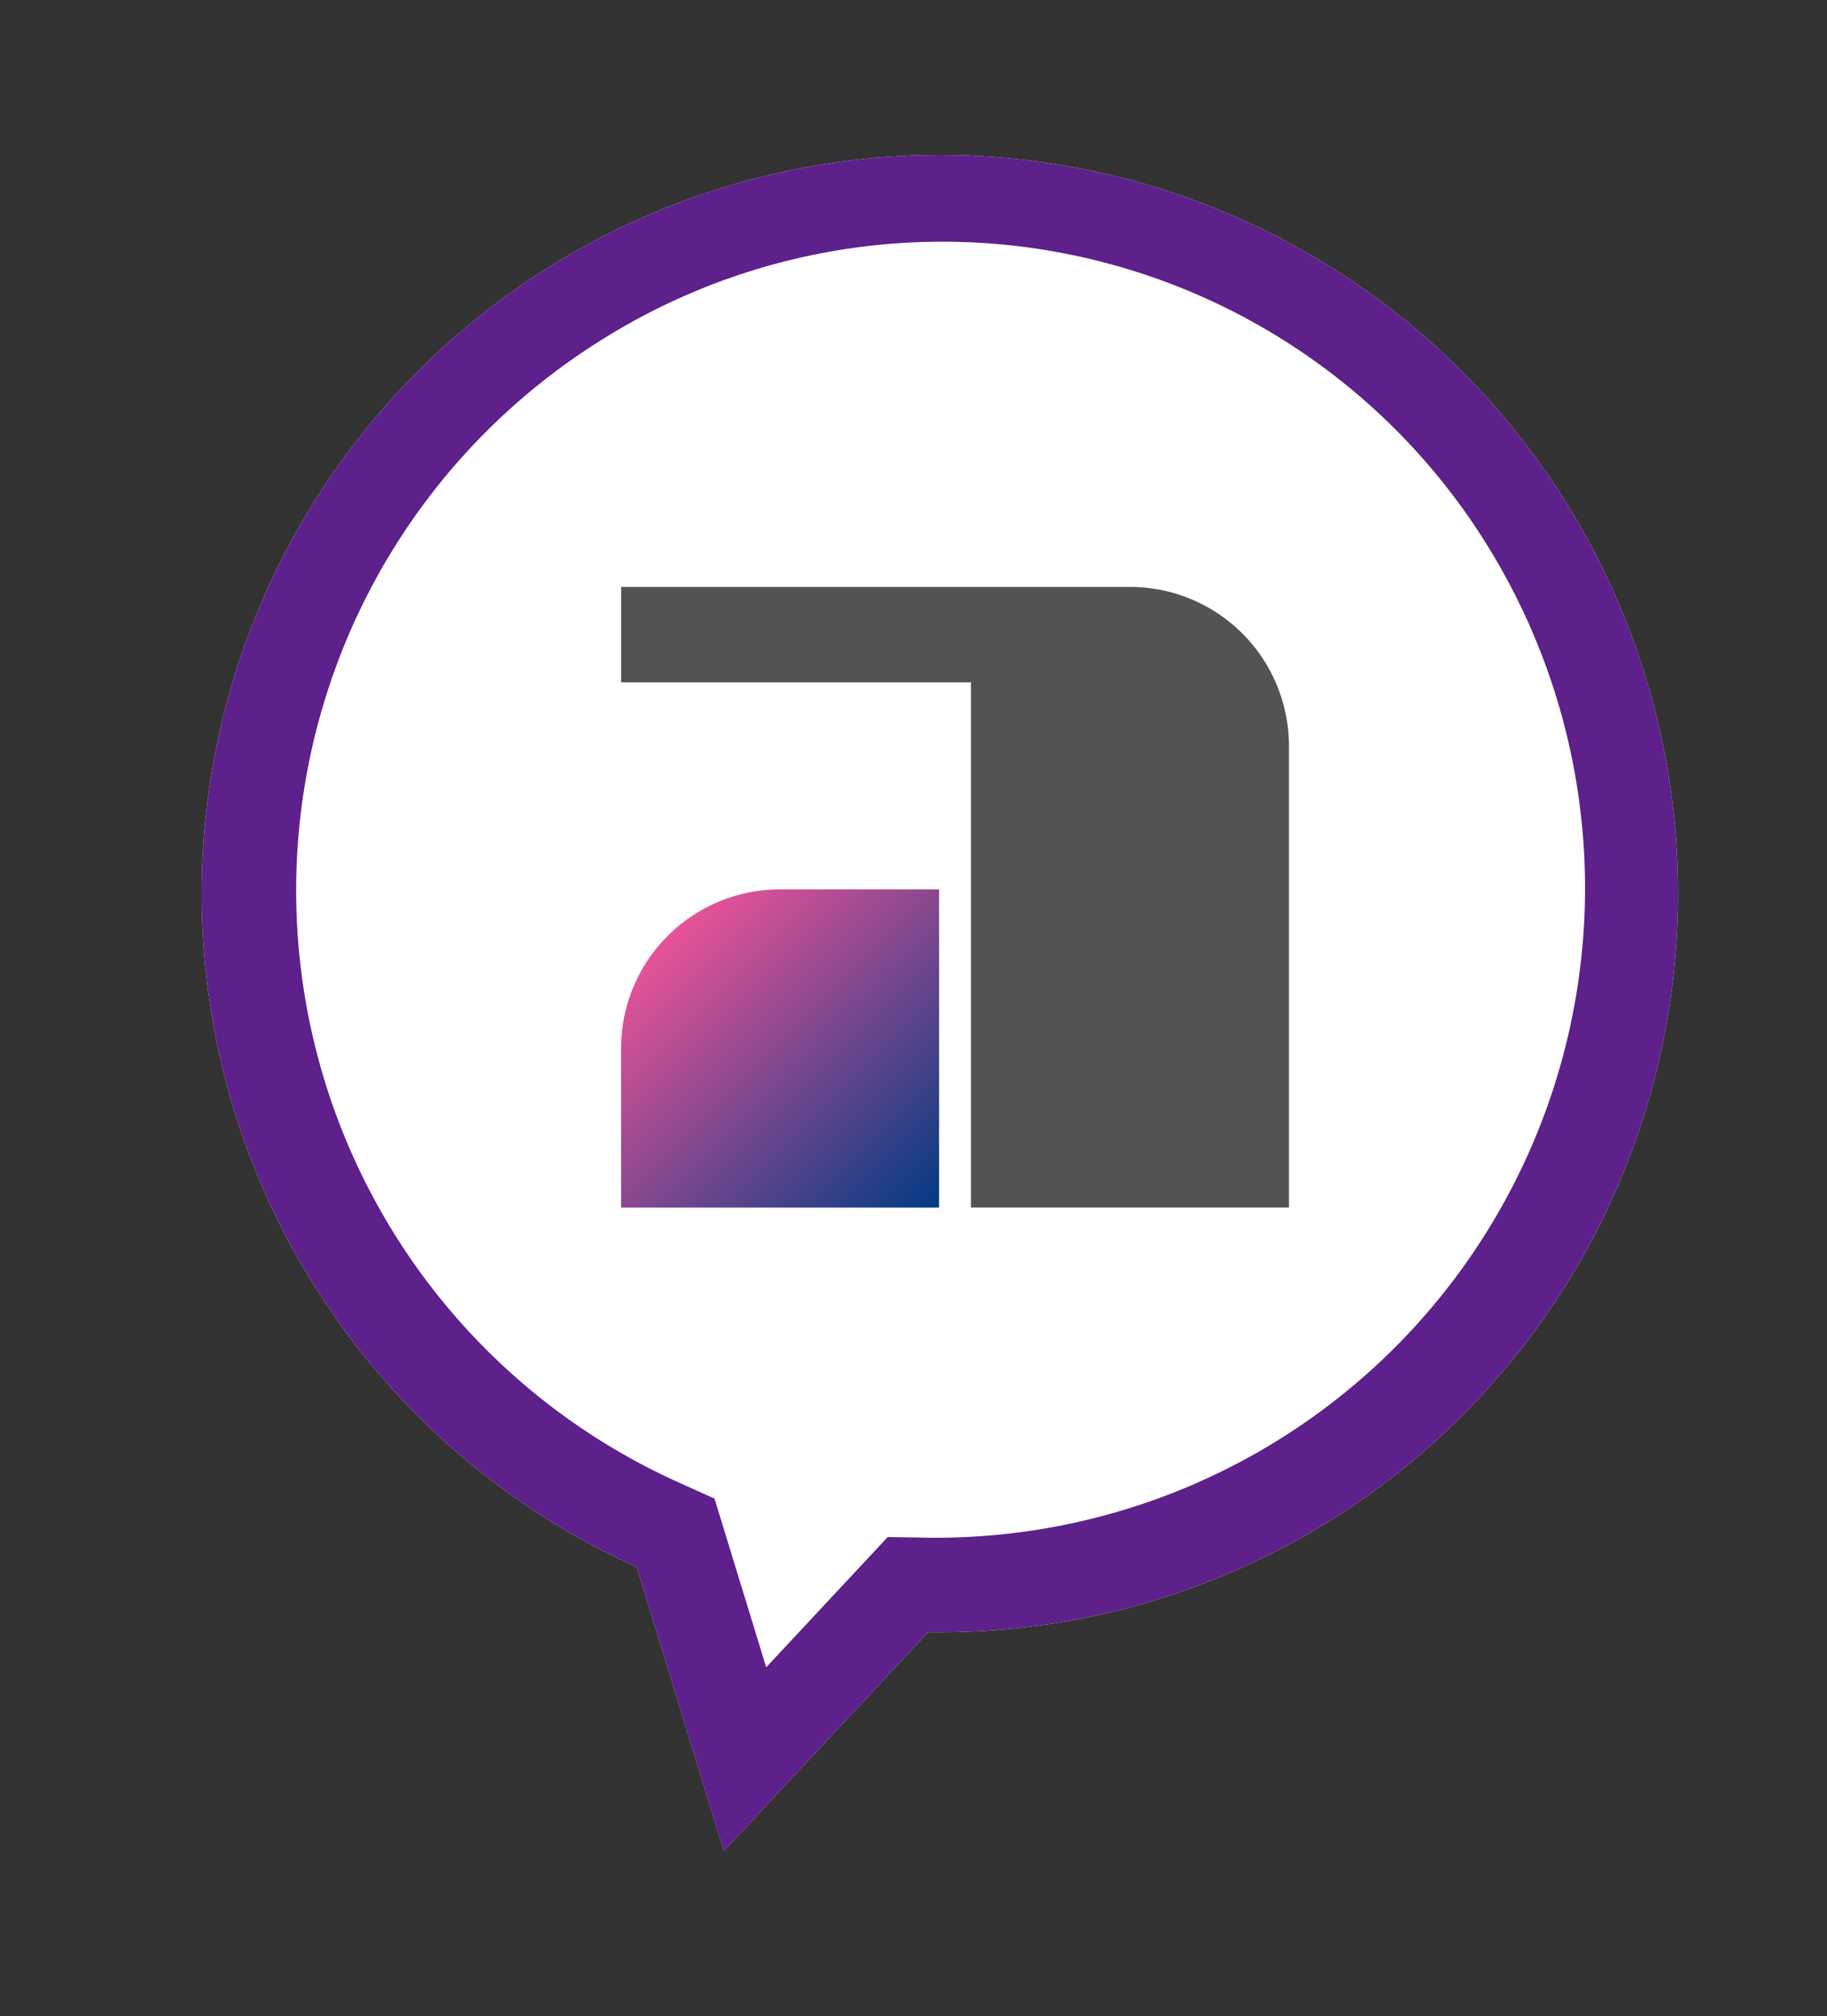
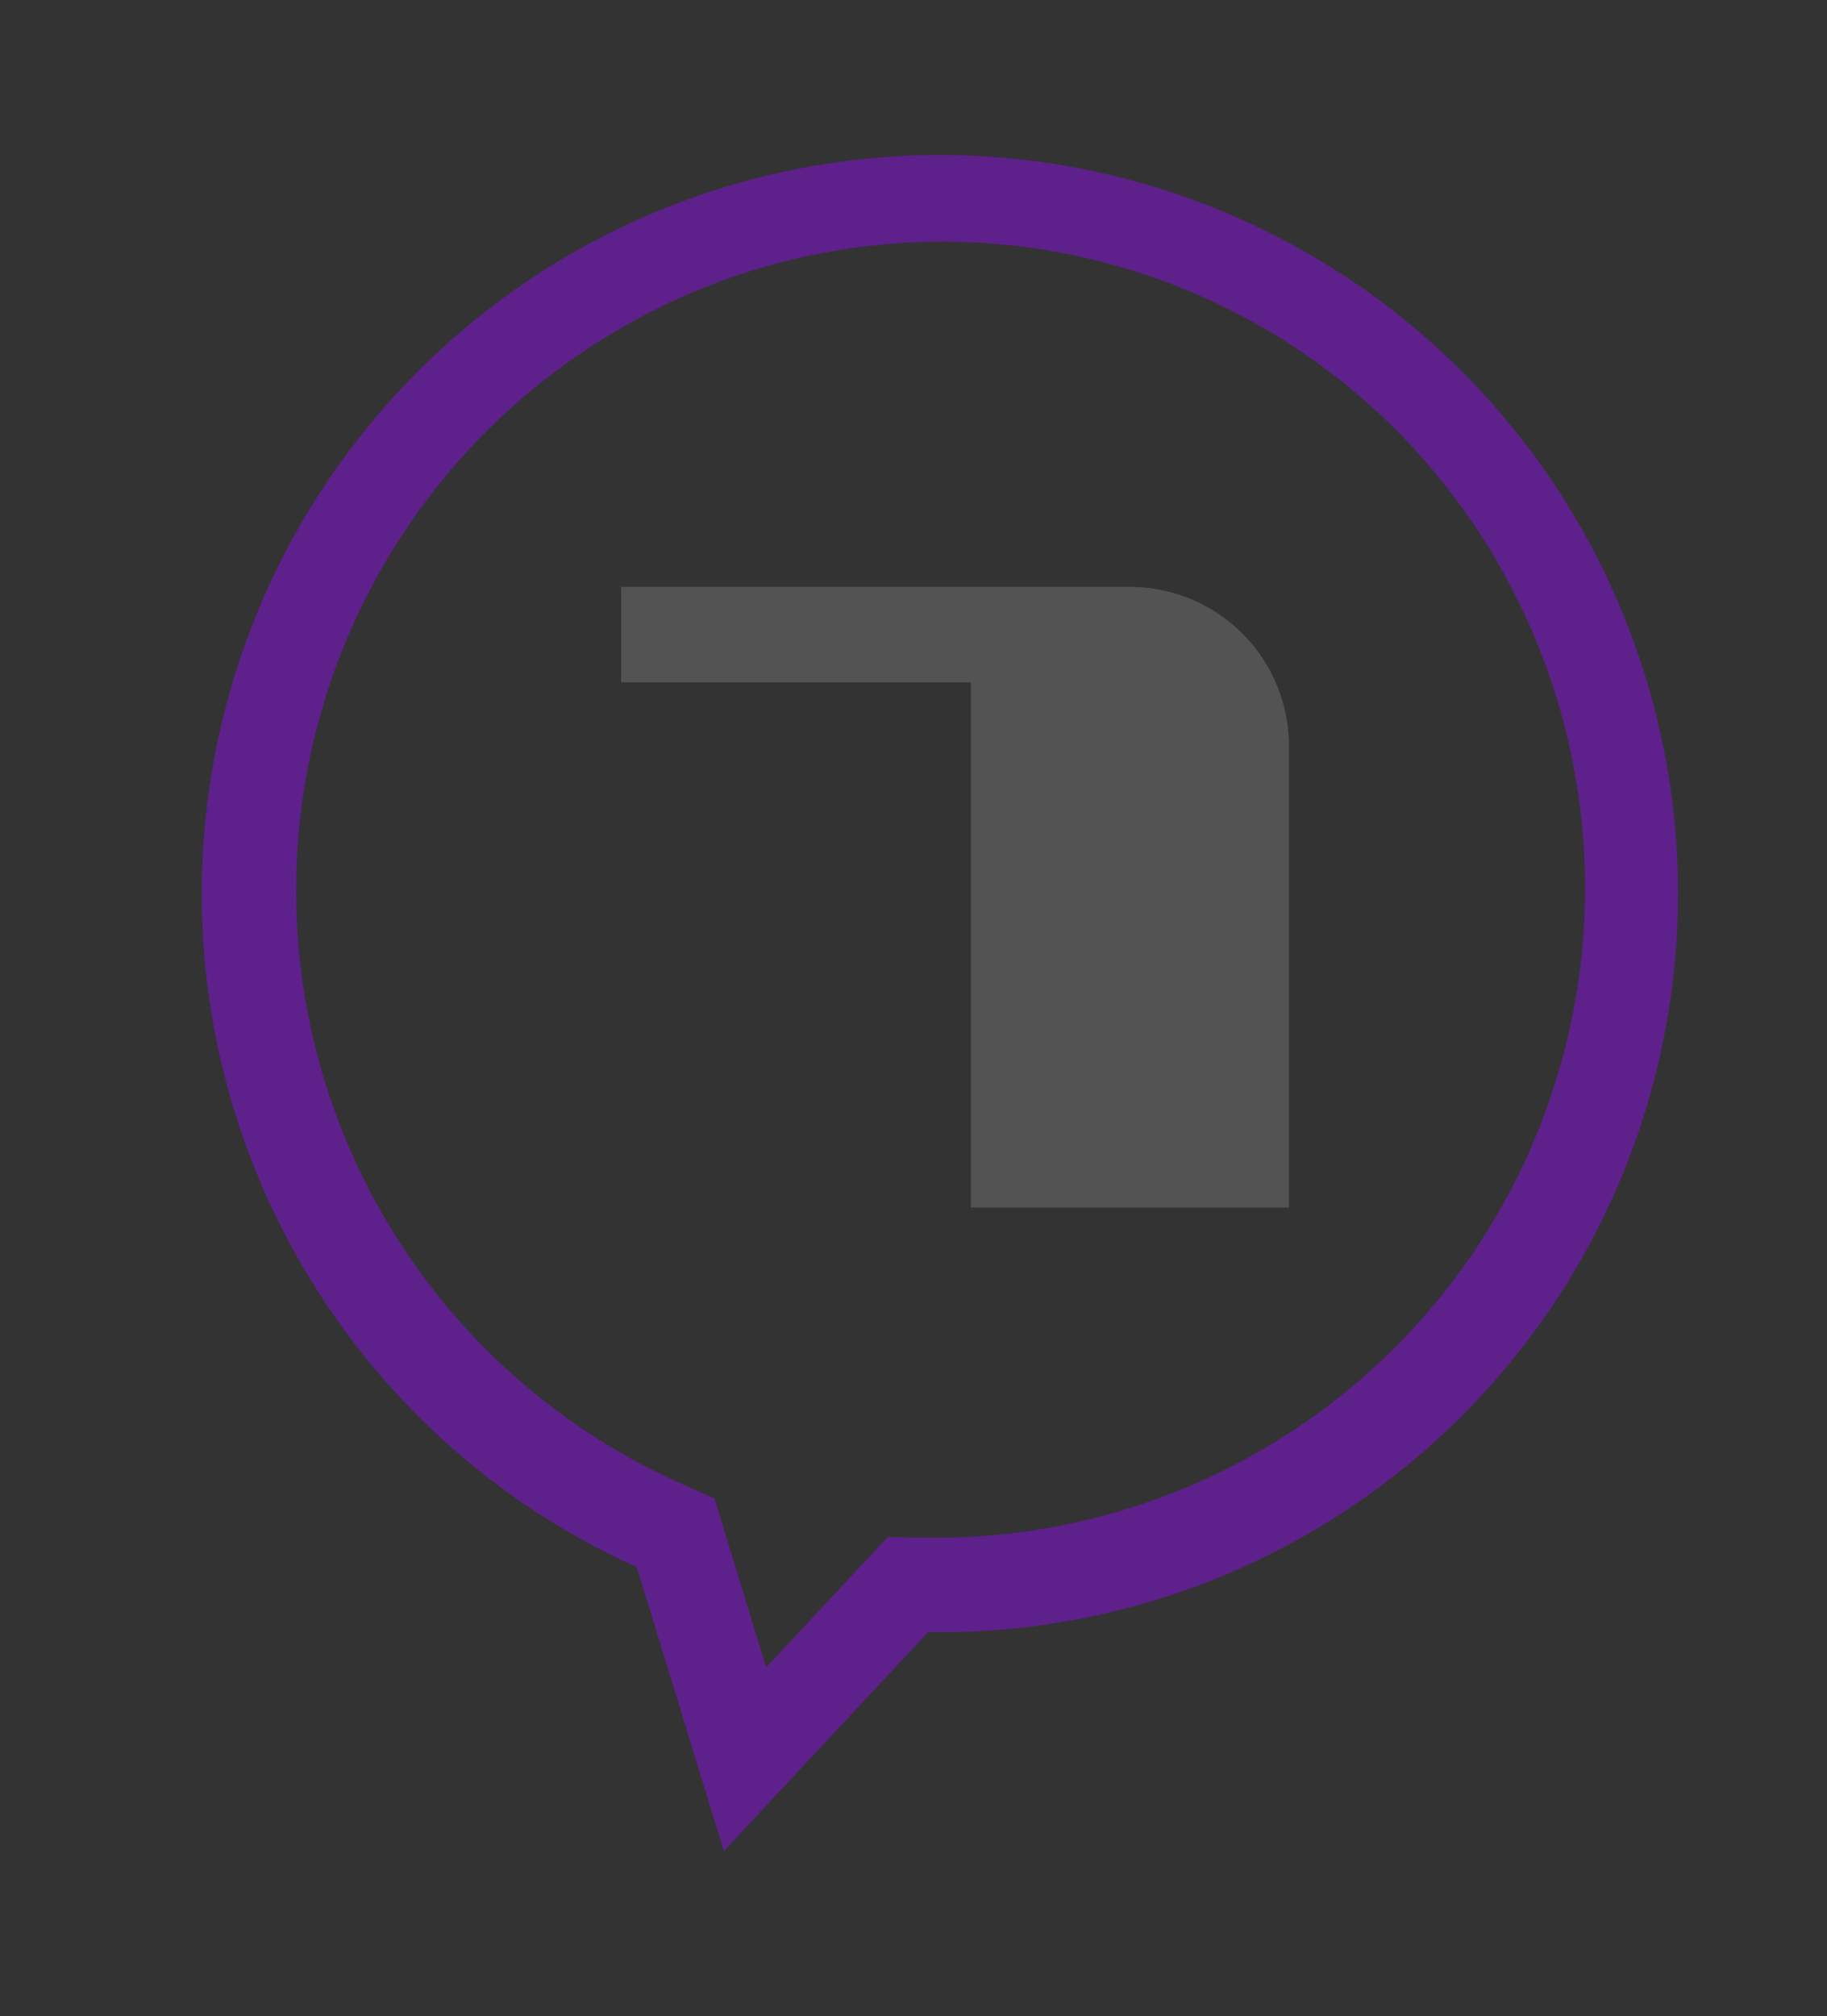
<svg xmlns="http://www.w3.org/2000/svg" width="58.077" height="64.052" viewBox="0 0 58.077 64.052">
  <rect x="0" y="0" width="58.077" height="64.052" fill="#333333" stroke="none" />
  <defs>
    <linearGradient id="linear-gradient" x1="0.146" y1="0.146" x2="1" y2="1" gradientUnits="objectBoundingBox">
      <stop offset="0" stop-color="#e85298" />
      <stop offset="1" stop-color="#003b83" />
    </linearGradient>
  </defs>
  <g id="グループ_2390" data-name="グループ 2390" transform="translate(0.45 0)">
-     <path id="合体_1" data-name="合体 1" d="M18.89,46.735a23.465,23.465,0,1,1,9.487-.07L23.614,54.9Z" transform="translate(11.9 0) rotate(13)" fill="#fff" />
+     <path id="合体_1" data-name="合体 1" d="M18.89,46.735L23.614,54.9Z" transform="translate(11.9 0) rotate(13)" fill="#fff" />
    <path id="合体_1_-_アウトライン" data-name="合体 1 - アウトライン" d="M23.614,48.91l2.833-4.9,1.3-.279A20.636,20.636,0,0,0,37.93,9.025,20.375,20.375,0,0,0,9,9.025,20.619,20.619,0,0,0,19.475,43.793l1.332.265,2.807,4.853m0,5.992L18.89,46.735a23.465,23.465,0,1,1,9.487-.07Z" transform="translate(11.9 0) rotate(13)" fill="#5e208b" />
    <g id="グループ_9" data-name="グループ 9" transform="translate(19.294 18.646)">
      <g id="グループ_8" data-name="グループ 8" transform="translate(0 0)">
        <g id="グループ_7" data-name="グループ 7">
          <g id="グループ_6" data-name="グループ 6">
            <g id="グループ_5" data-name="グループ 5">
              <path id="パス_3" data-name="パス 3" d="M304.448,189.254v3.033h11.12v16.685h10.109V194.308a5.054,5.054,0,0,0-5.054-5.054Z" transform="translate(-304.448 -189.254)" fill="#535353" />
            </g>
          </g>
        </g>
      </g>
-       <path id="パス_4" data-name="パス 4" d="M309.5,294.89a5.054,5.054,0,0,0-5.054,5.054V305h10.109V294.89Z" transform="translate(-304.448 -285.281)" fill="url(#linear-gradient)" />
    </g>
  </g>
</svg>